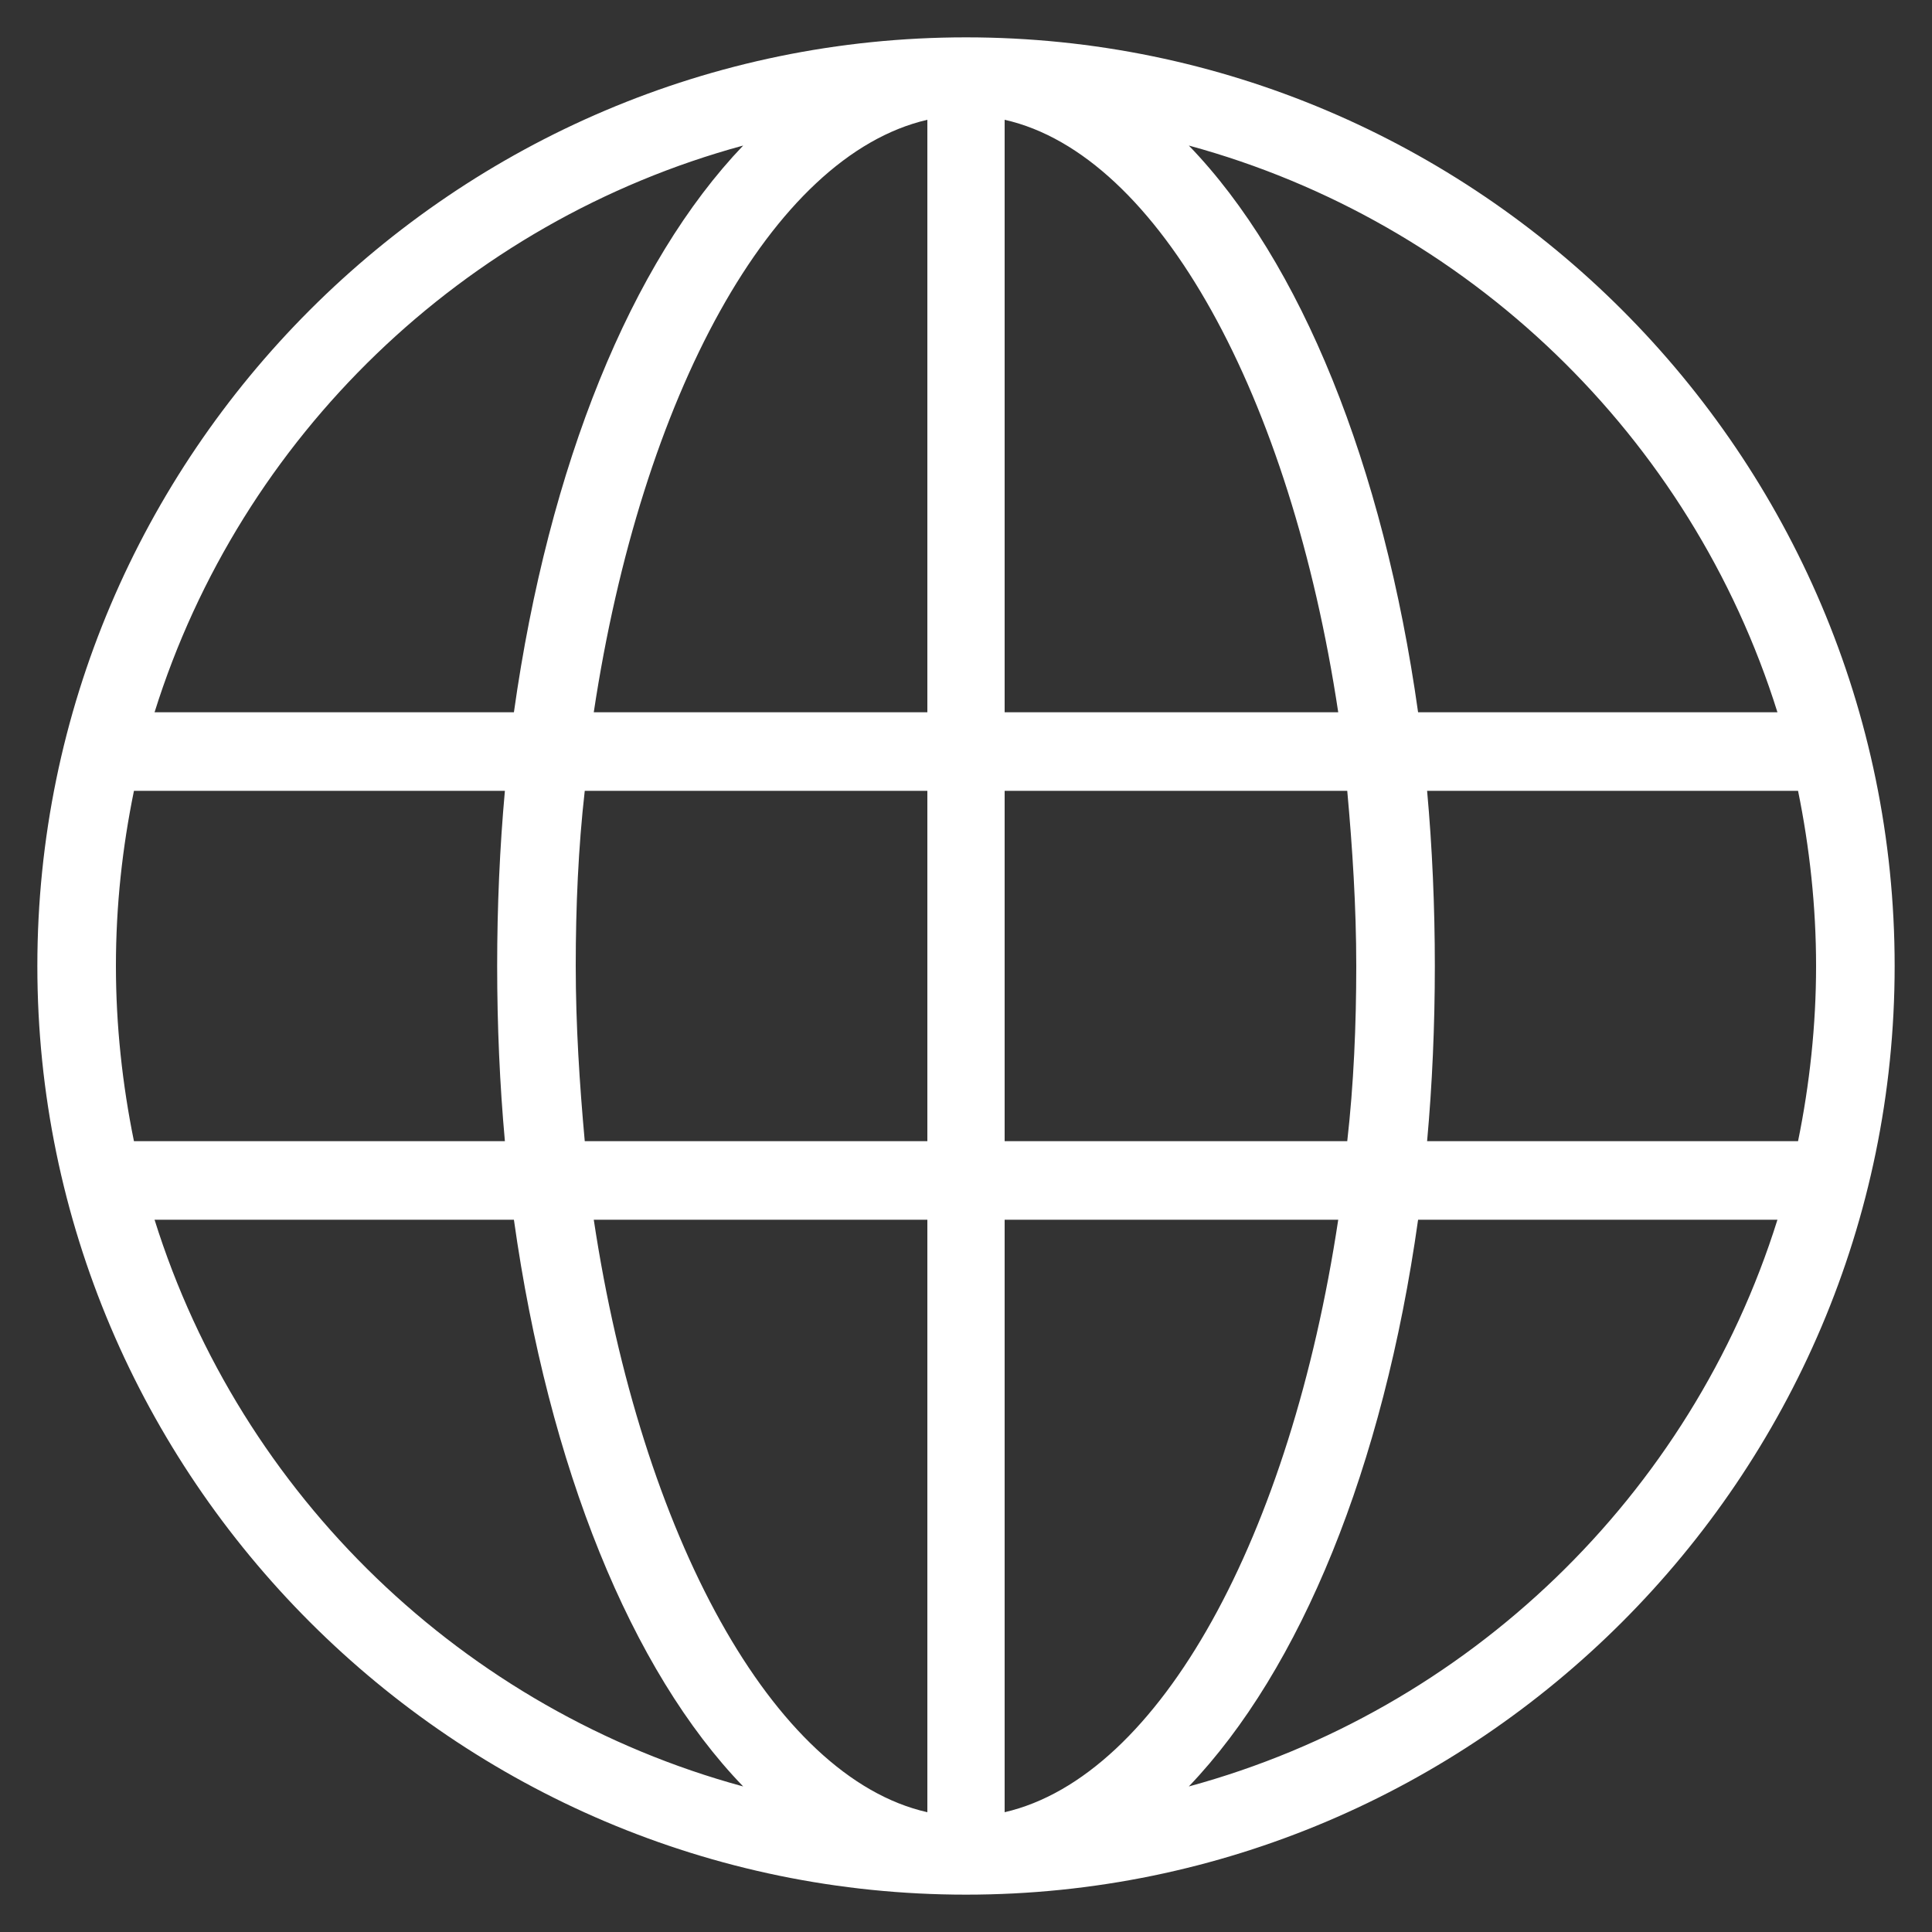
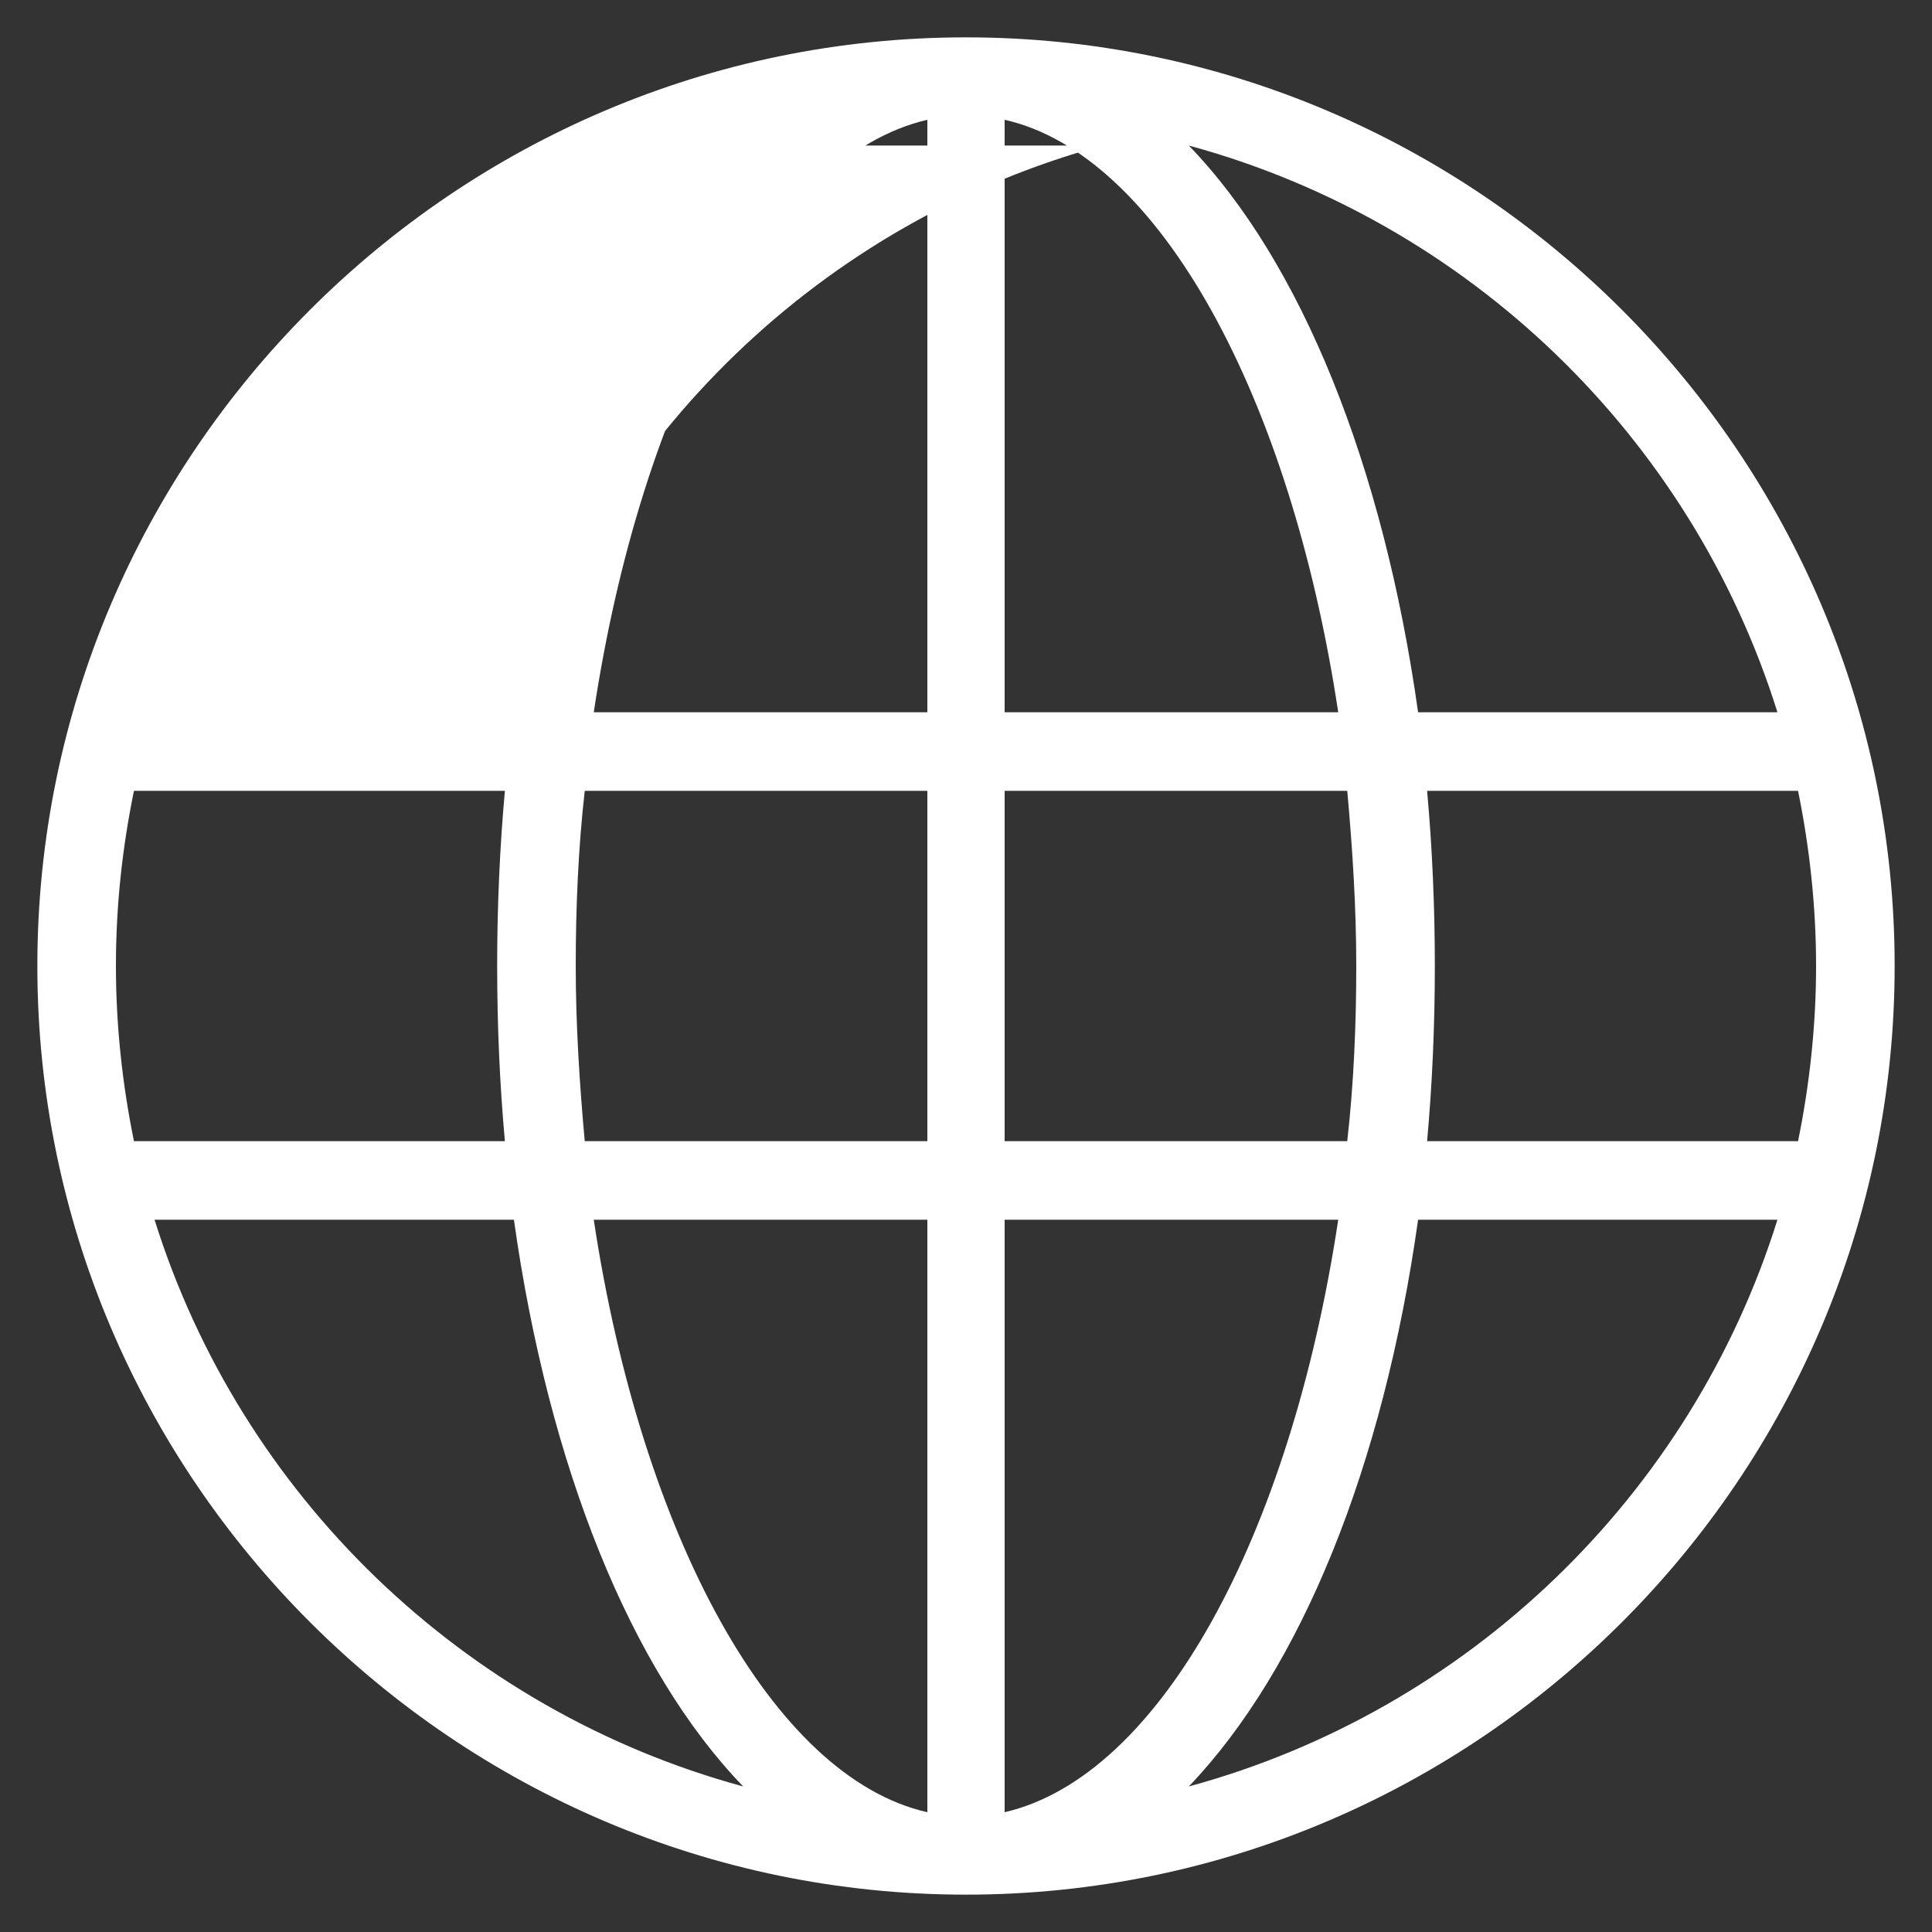
<svg xmlns="http://www.w3.org/2000/svg" id="Layer_1" data-name="Layer 1" baseProfile="tiny" version="1.2" viewBox="0 0 150 150">
  <rect x="0" y="0" width="150" height="150" fill="#333333" stroke="none" />
-   <path d="M75,2.9C35.3,2.9,2.9,35.3,2.9,75s32.4,72.1,72.1,72.1,72.1-32.4,72.1-72.1S114.7,2.9,75,2.9ZM57.7,11.3c-8.7,9.1-15.1,24.8-17.8,44H12c6.7-21.4,24-38.1,45.7-44ZM9,75c0-4.7.5-9.2,1.4-13.6h28.8c-.4,4.4-.6,9-.6,13.6s.2,9.2.6,13.6H10.4c-.9-4.4-1.4-9-1.4-13.6ZM12,94.7h27.9c2.7,19.2,9.1,35,17.8,44-21.7-5.9-39-22.6-45.7-44ZM72,140.7c-12-2.7-22.2-21.5-25.9-46h25.9v46ZM72,88.6h-26.6c-.4-4.4-.7-9-.7-13.6s.2-9.2.7-13.6h26.6v27.3ZM72,55.3h-25.9c3.7-24.5,13.8-43.2,25.9-46v46ZM138,55.3h-27.9c-2.7-19.2-9.1-35-17.8-44,21.7,5.9,39,22.6,45.7,44ZM78,61.4h26.6c.4,4.4.7,9,.7,13.6s-.2,9.2-.7,13.6h-26.6v-27.3ZM103.9,55.3h-25.9V9.3c12,2.7,22.2,21.5,25.9,46ZM78,140.7v-46h25.9c-3.7,24.5-13.8,43.2-25.9,46ZM92.3,138.7c8.7-9.1,15.1-24.8,17.8-44h27.9c-6.7,21.4-24,38.1-45.7,44ZM110.8,88.6c.4-4.4.6-9,.6-13.6s-.2-9.2-.6-13.6h28.8c.9,4.4,1.4,9,1.4,13.6s-.5,9.2-1.4,13.6h-28.8Z" fill="#fff" stroke-width="0" />
+   <path d="M75,2.9C35.3,2.9,2.9,35.3,2.9,75s32.4,72.1,72.1,72.1,72.1-32.4,72.1-72.1S114.7,2.9,75,2.9ZM57.7,11.3c-8.7,9.1-15.1,24.8-17.8,44c6.7-21.4,24-38.1,45.7-44ZM9,75c0-4.7.5-9.2,1.4-13.6h28.8c-.4,4.4-.6,9-.6,13.6s.2,9.2.6,13.6H10.4c-.9-4.4-1.4-9-1.4-13.6ZM12,94.7h27.9c2.7,19.2,9.1,35,17.8,44-21.7-5.9-39-22.6-45.7-44ZM72,140.7c-12-2.7-22.2-21.5-25.9-46h25.9v46ZM72,88.6h-26.6c-.4-4.4-.7-9-.7-13.6s.2-9.2.7-13.6h26.6v27.3ZM72,55.3h-25.9c3.7-24.5,13.8-43.2,25.9-46v46ZM138,55.3h-27.9c-2.7-19.2-9.1-35-17.8-44,21.7,5.9,39,22.6,45.7,44ZM78,61.4h26.6c.4,4.4.7,9,.7,13.6s-.2,9.2-.7,13.6h-26.6v-27.3ZM103.9,55.3h-25.9V9.3c12,2.7,22.2,21.5,25.9,46ZM78,140.7v-46h25.9c-3.7,24.5-13.8,43.2-25.9,46ZM92.3,138.7c8.7-9.1,15.1-24.8,17.8-44h27.9c-6.7,21.4-24,38.1-45.7,44ZM110.8,88.6c.4-4.4.6-9,.6-13.6s-.2-9.2-.6-13.6h28.8c.9,4.4,1.4,9,1.4,13.6s-.5,9.2-1.4,13.6h-28.8Z" fill="#fff" stroke-width="0" />
</svg>